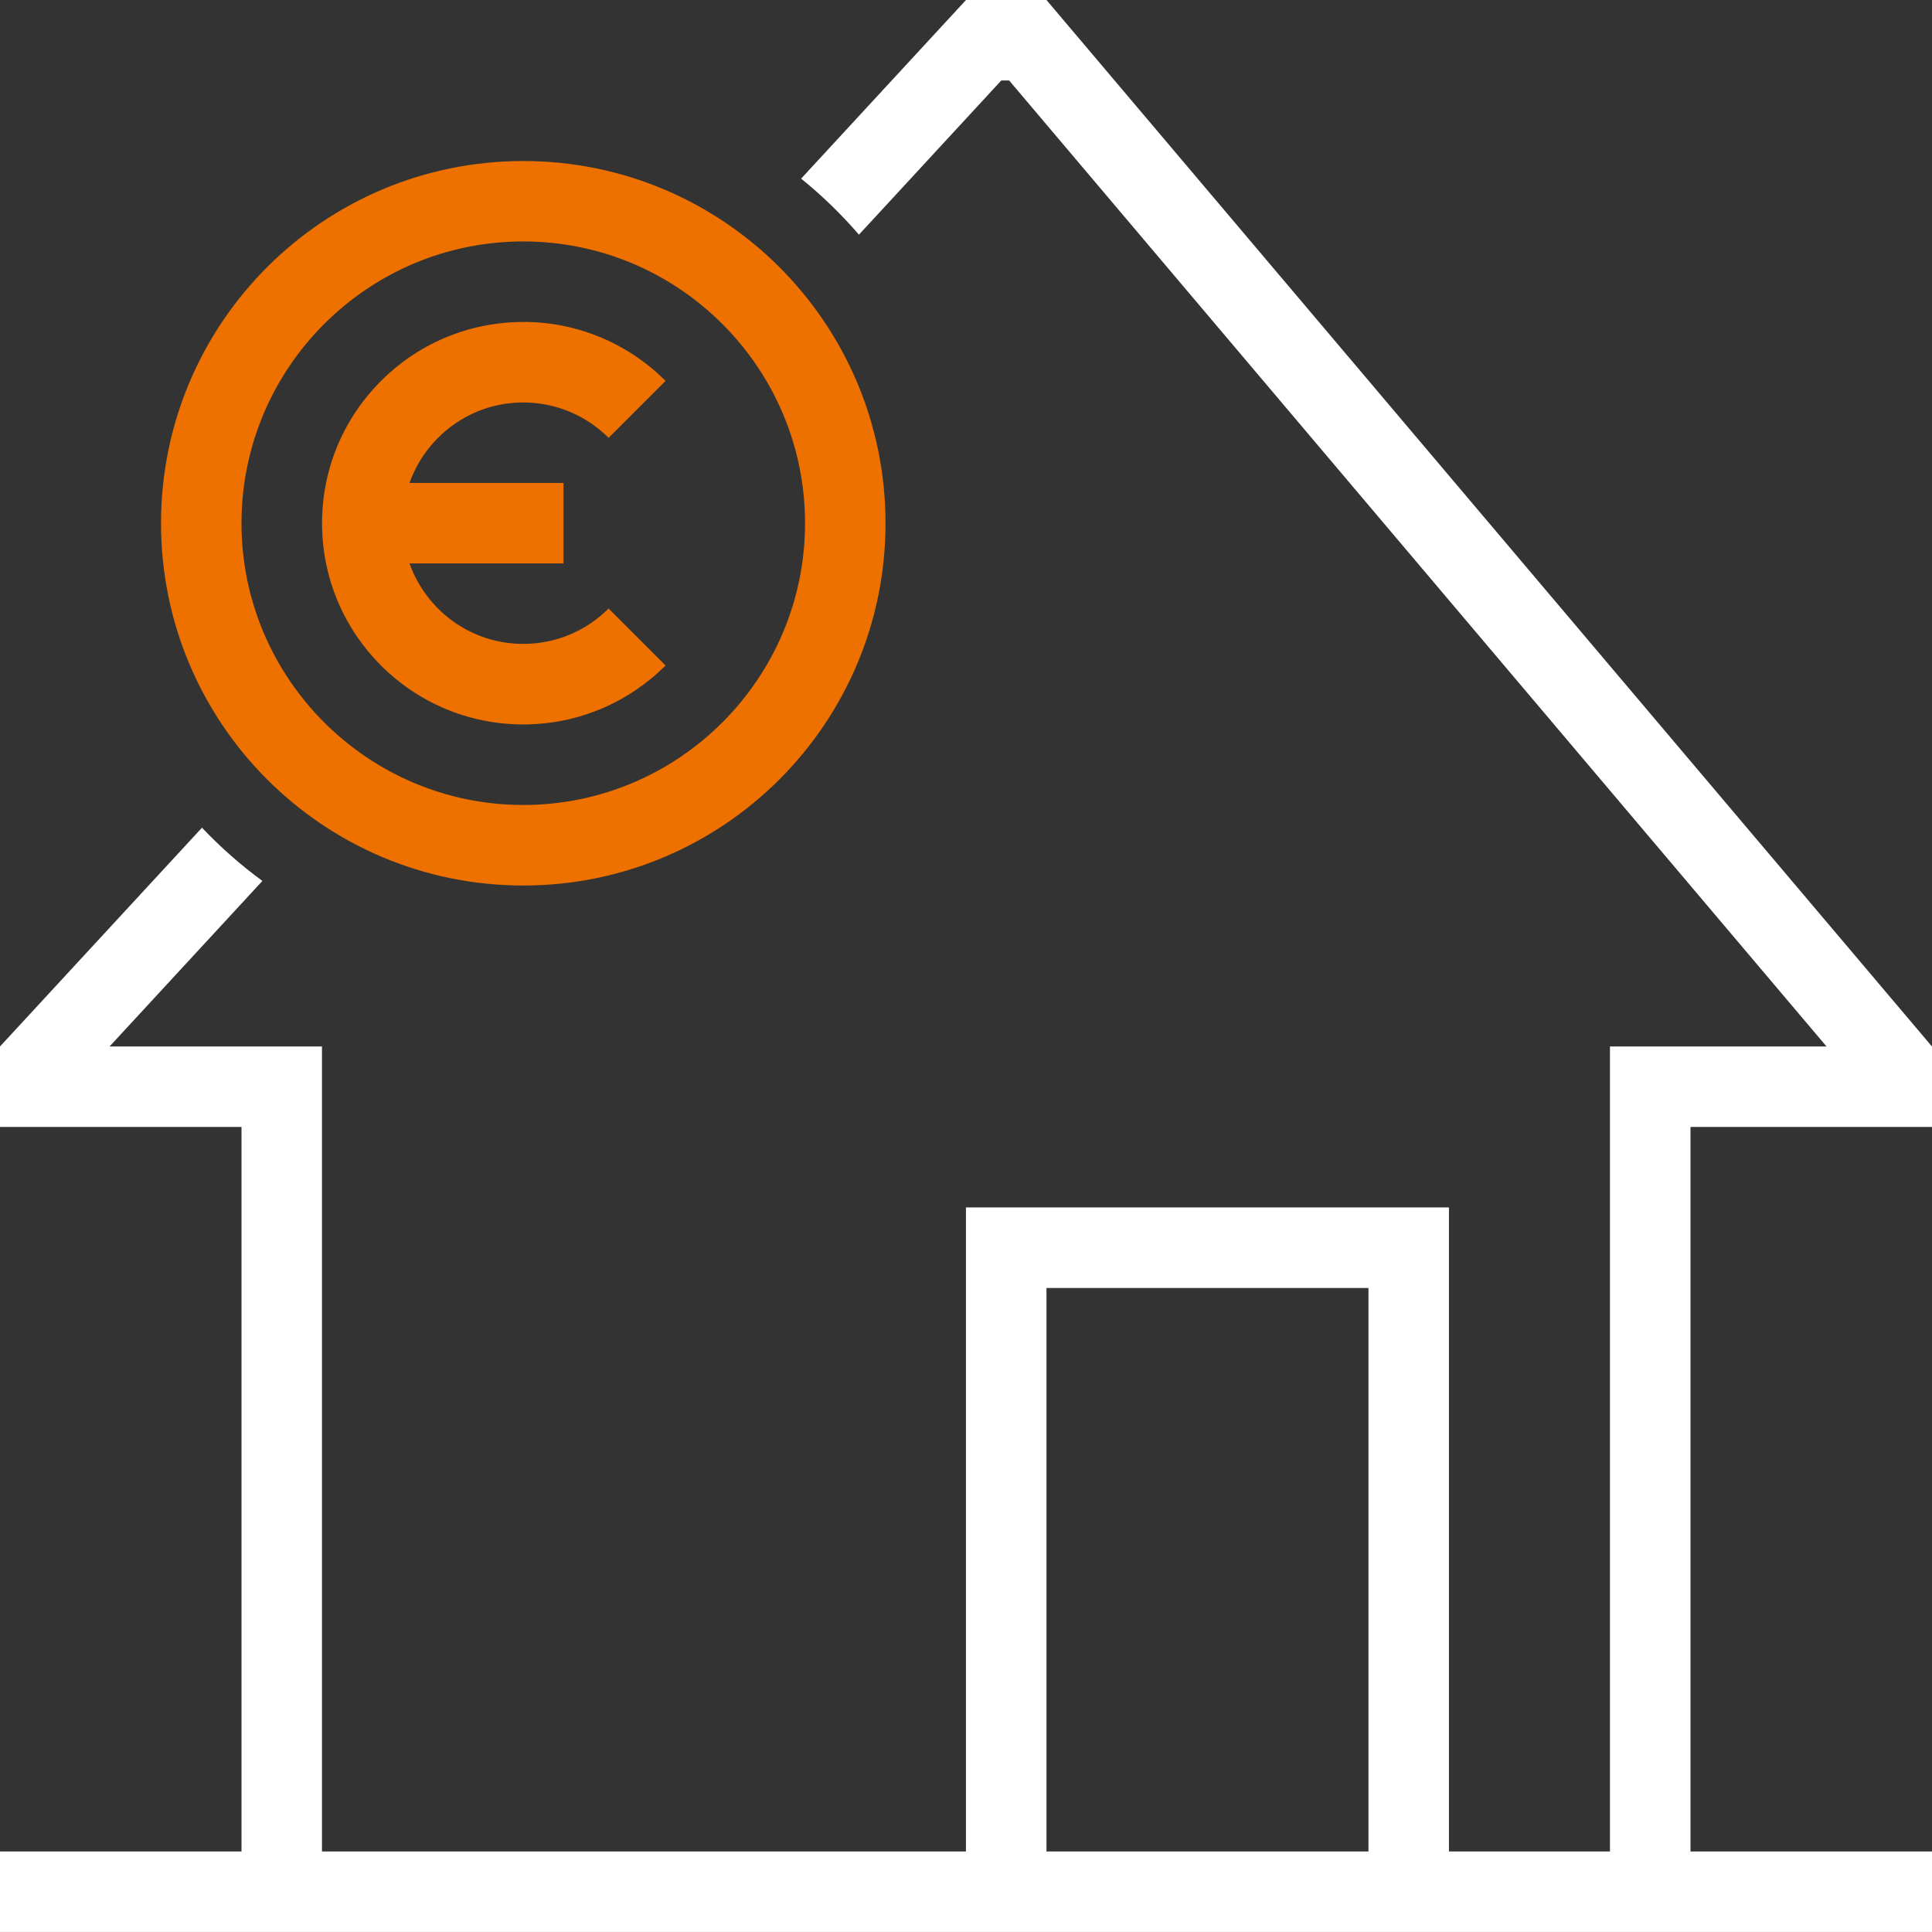
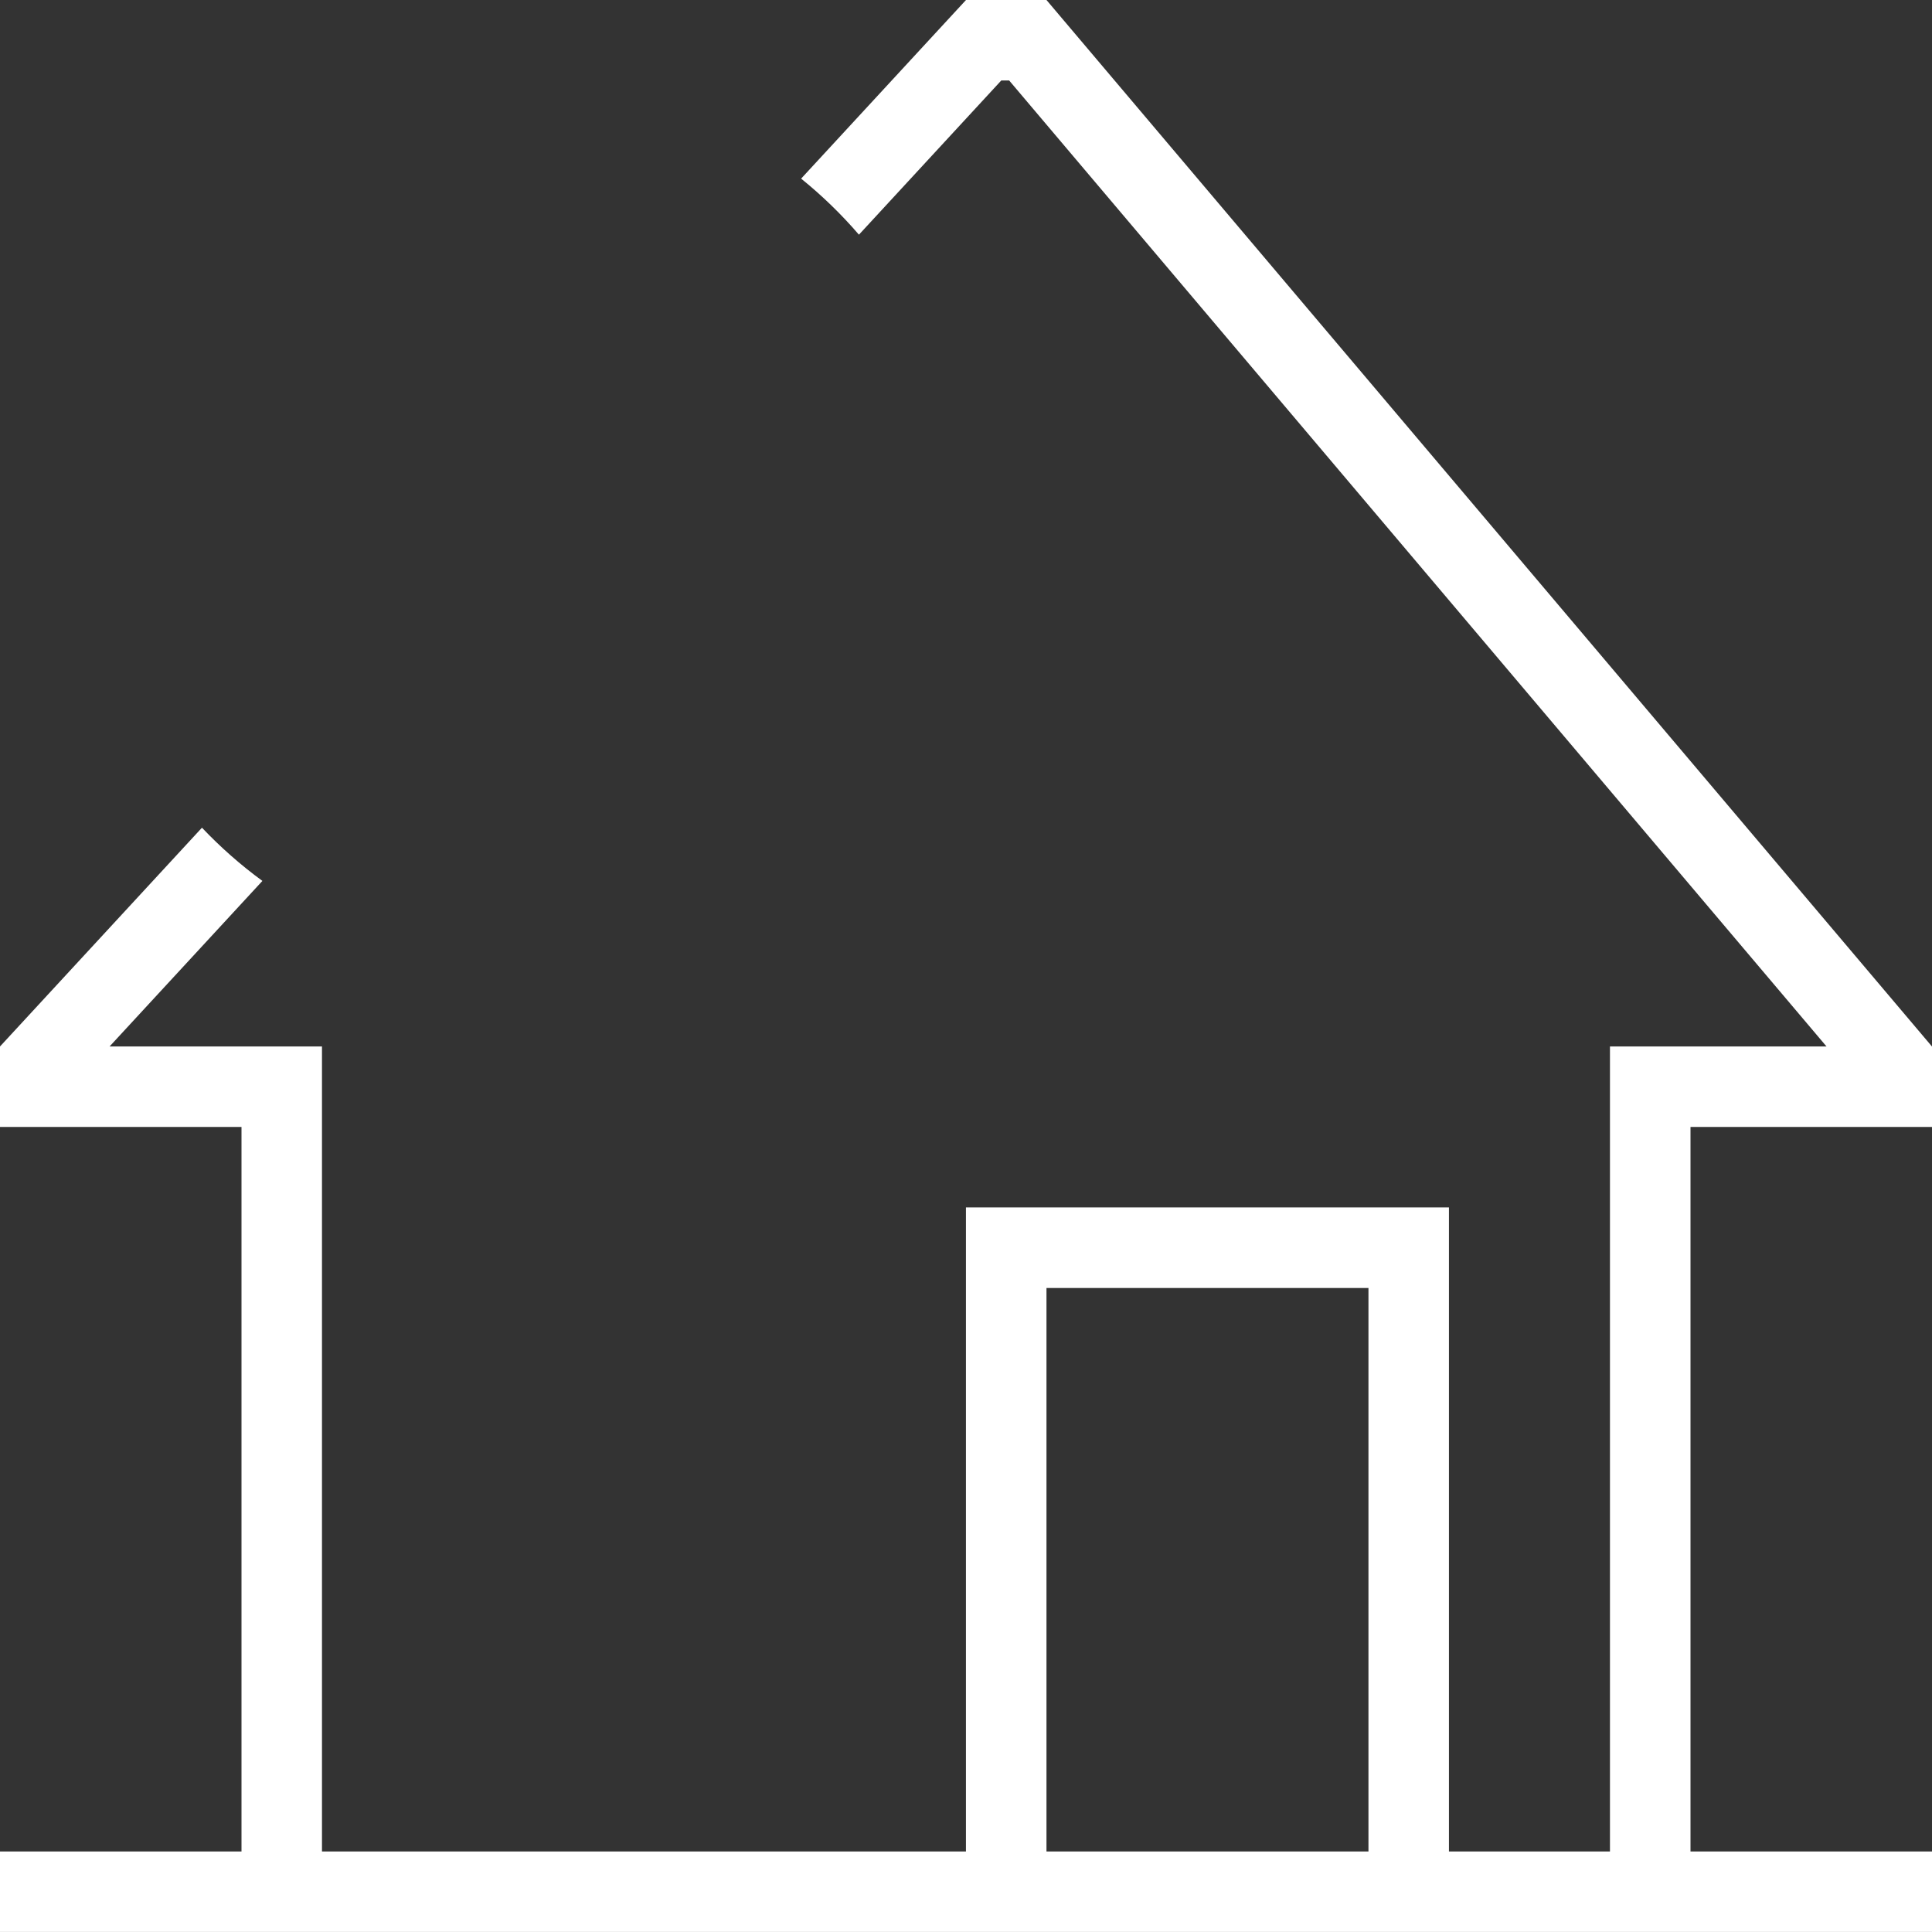
<svg xmlns="http://www.w3.org/2000/svg" id="Ebene_1" data-name="Ebene 1" viewBox="0 0 340.16 340.16">
  <rect x="0" y="0" width="340.16" height="340.16" fill="#333333" stroke="none" />
  <defs>
    <style>
      .cls-1 {
        fill: #fff;
      }

      .cls-2 {
        fill: #ee7100;
      }
    </style>
  </defs>
  <path class="cls-1" d="M340.16,198.43v-14.17L184.25,0h-14.17l-29.03,31.45c3.69,2.98,7.09,6.28,10.18,9.87l25.06-27.15h1.39l143.91,170.08h-38.13v141.73h-28.35v-113.39h-85.04v113.39H56.69v-141.73H19.29l26.91-29.15c-3.83-2.8-7.39-5.94-10.64-9.37L0,184.25v14.17h42.52v127.56H0v14.17h340.16v-14.17h-42.52v-127.56h42.52ZM184.25,325.98v-99.21h56.69v99.21h-56.69Z" />
-   <path class="cls-2" d="M92.13,28.35c-35.22,0-63.78,28.56-63.78,63.78s28.55,63.78,63.78,63.78,63.78-28.56,63.78-63.78-28.56-63.78-63.78-63.78h0ZM92.13,141.73c-27.35,0-49.61-22.25-49.61-49.61s22.25-49.61,49.61-49.61,49.61,22.25,49.61,49.61-22.25,49.61-49.61,49.61h0ZM92.13,56.69c-19.57,0-35.43,15.86-35.43,35.43s15.86,35.43,35.43,35.43c9.78,0,18.64-3.97,25.05-10.38l-10.03-10.03c-3.85,3.85-9.16,6.23-15.03,6.23-9.24,0-17.09-5.93-20.02-14.17h27.11v-14.17h-27.11c2.93-8.24,10.78-14.17,20.02-14.17,5.86,0,11.18,2.38,15.03,6.23l10.03-10.03c-6.41-6.41-15.27-10.38-25.05-10.38h0Z" />
</svg>